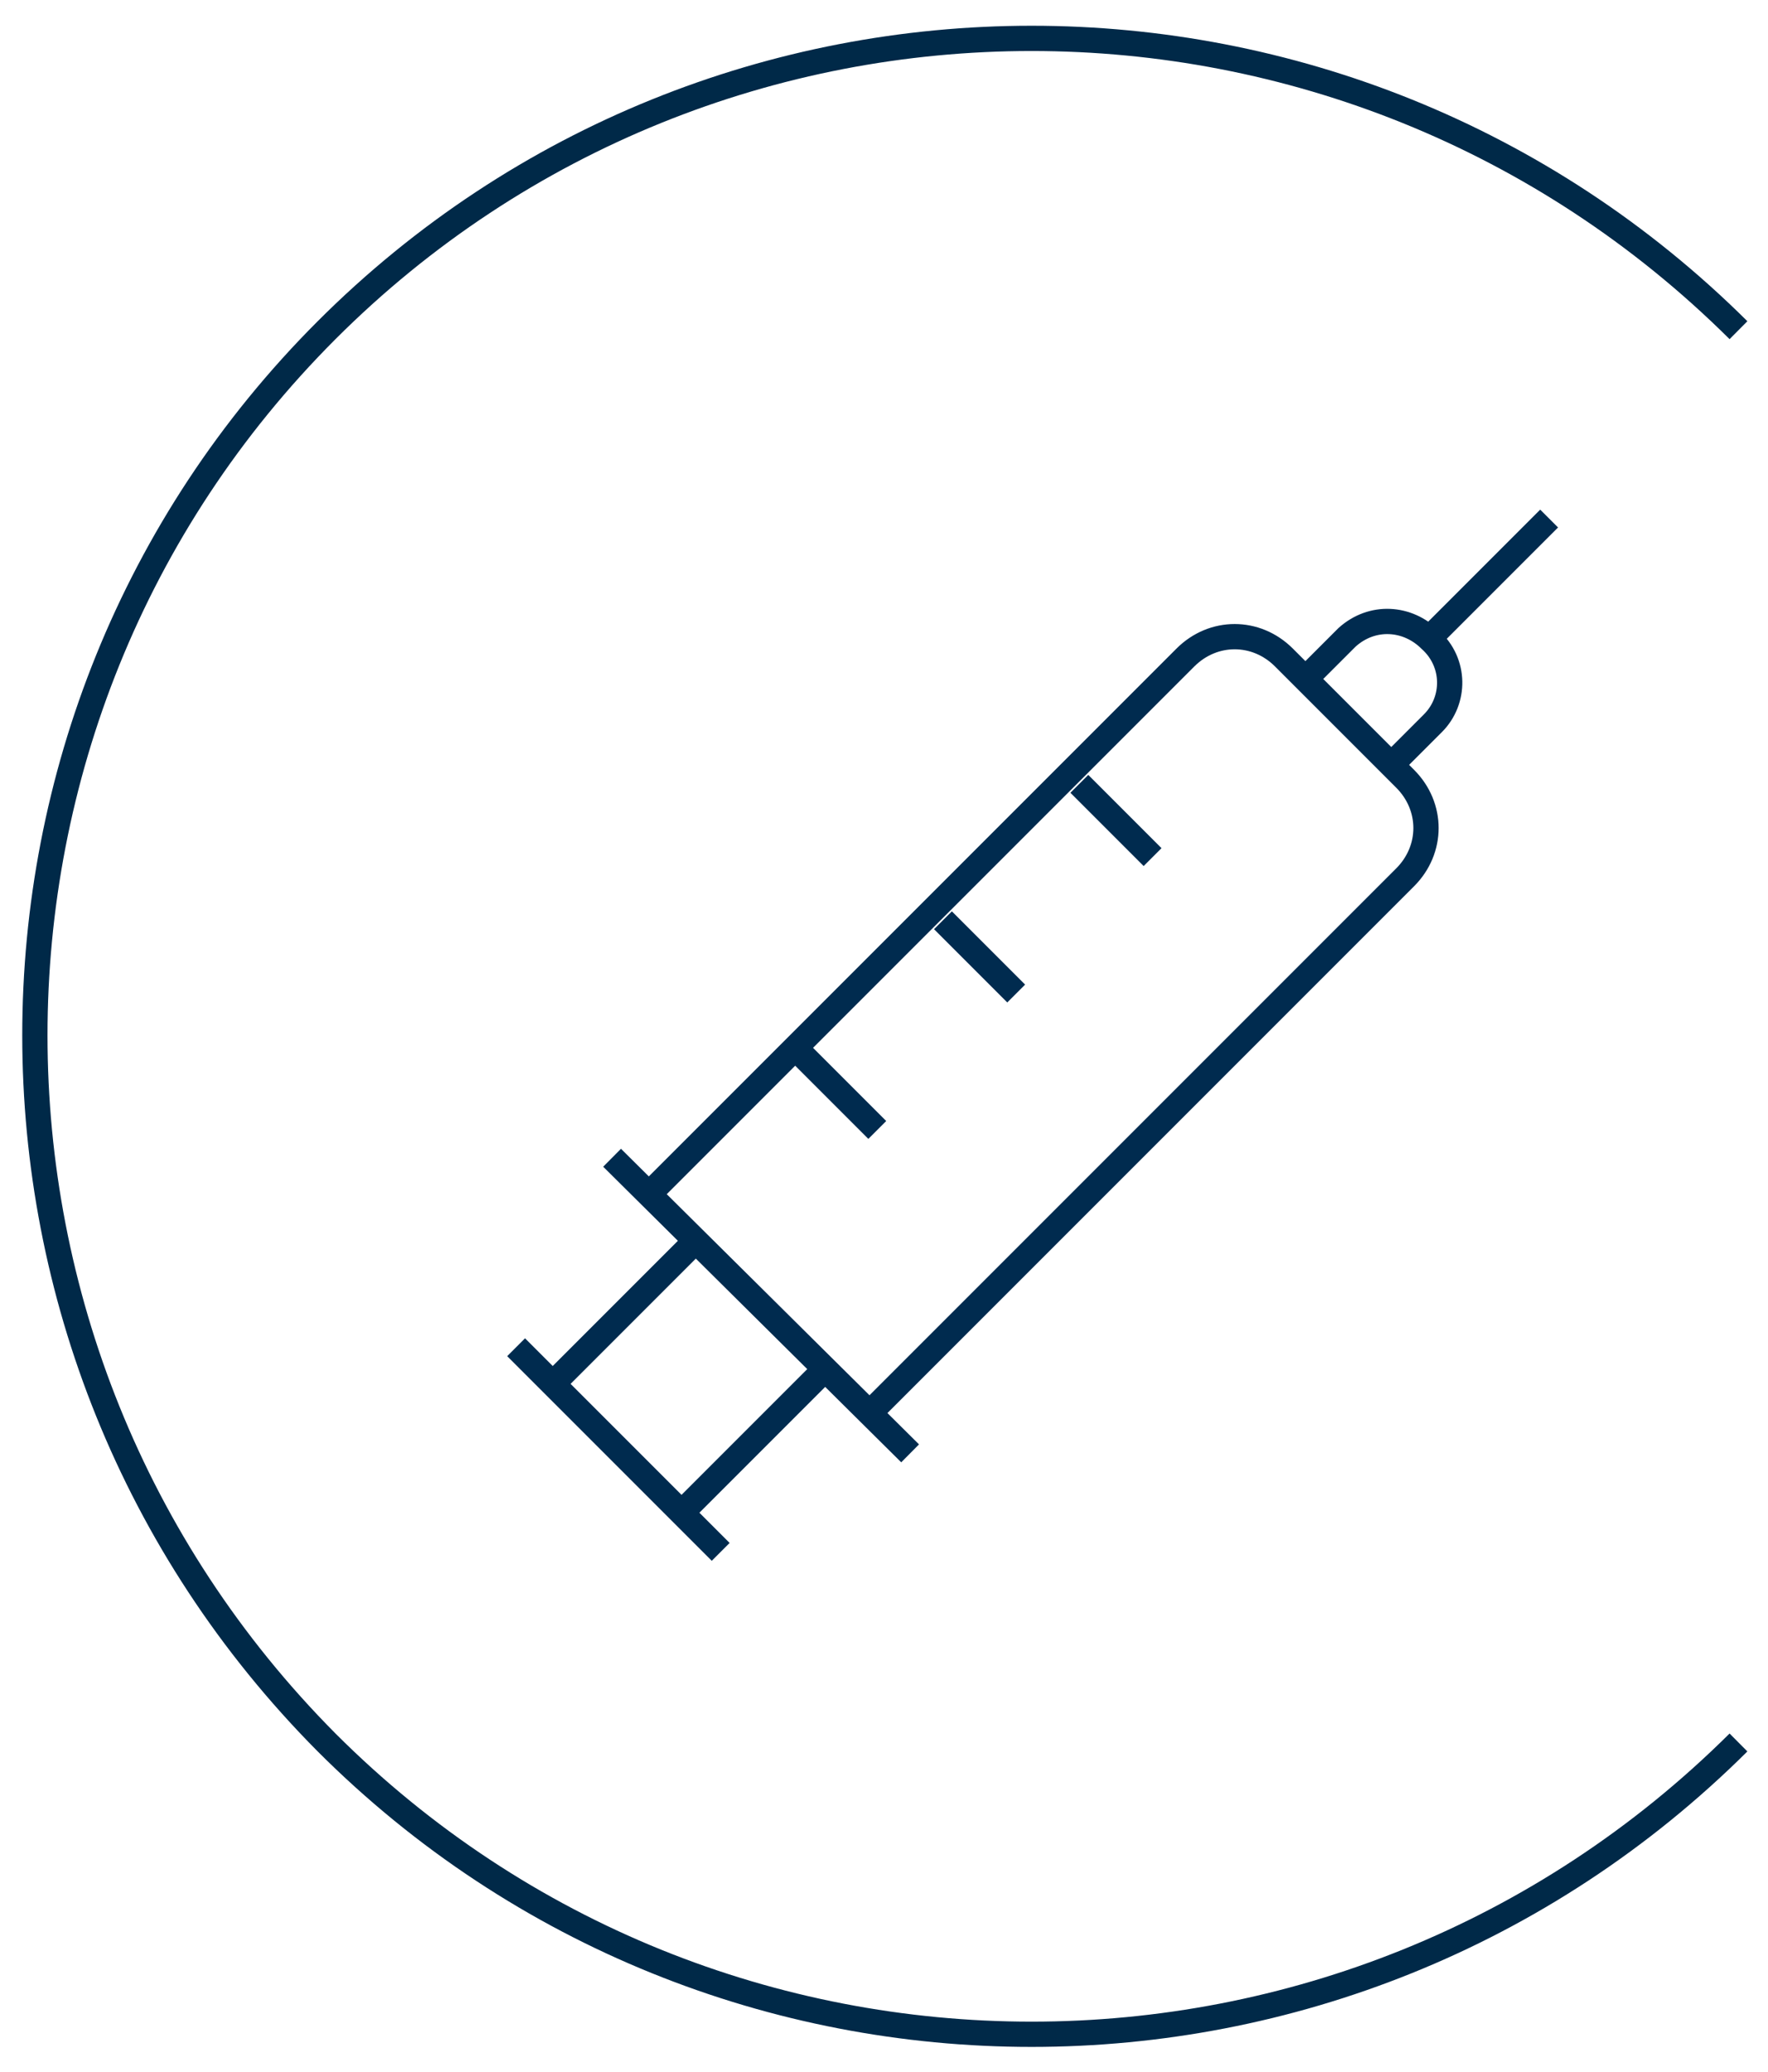
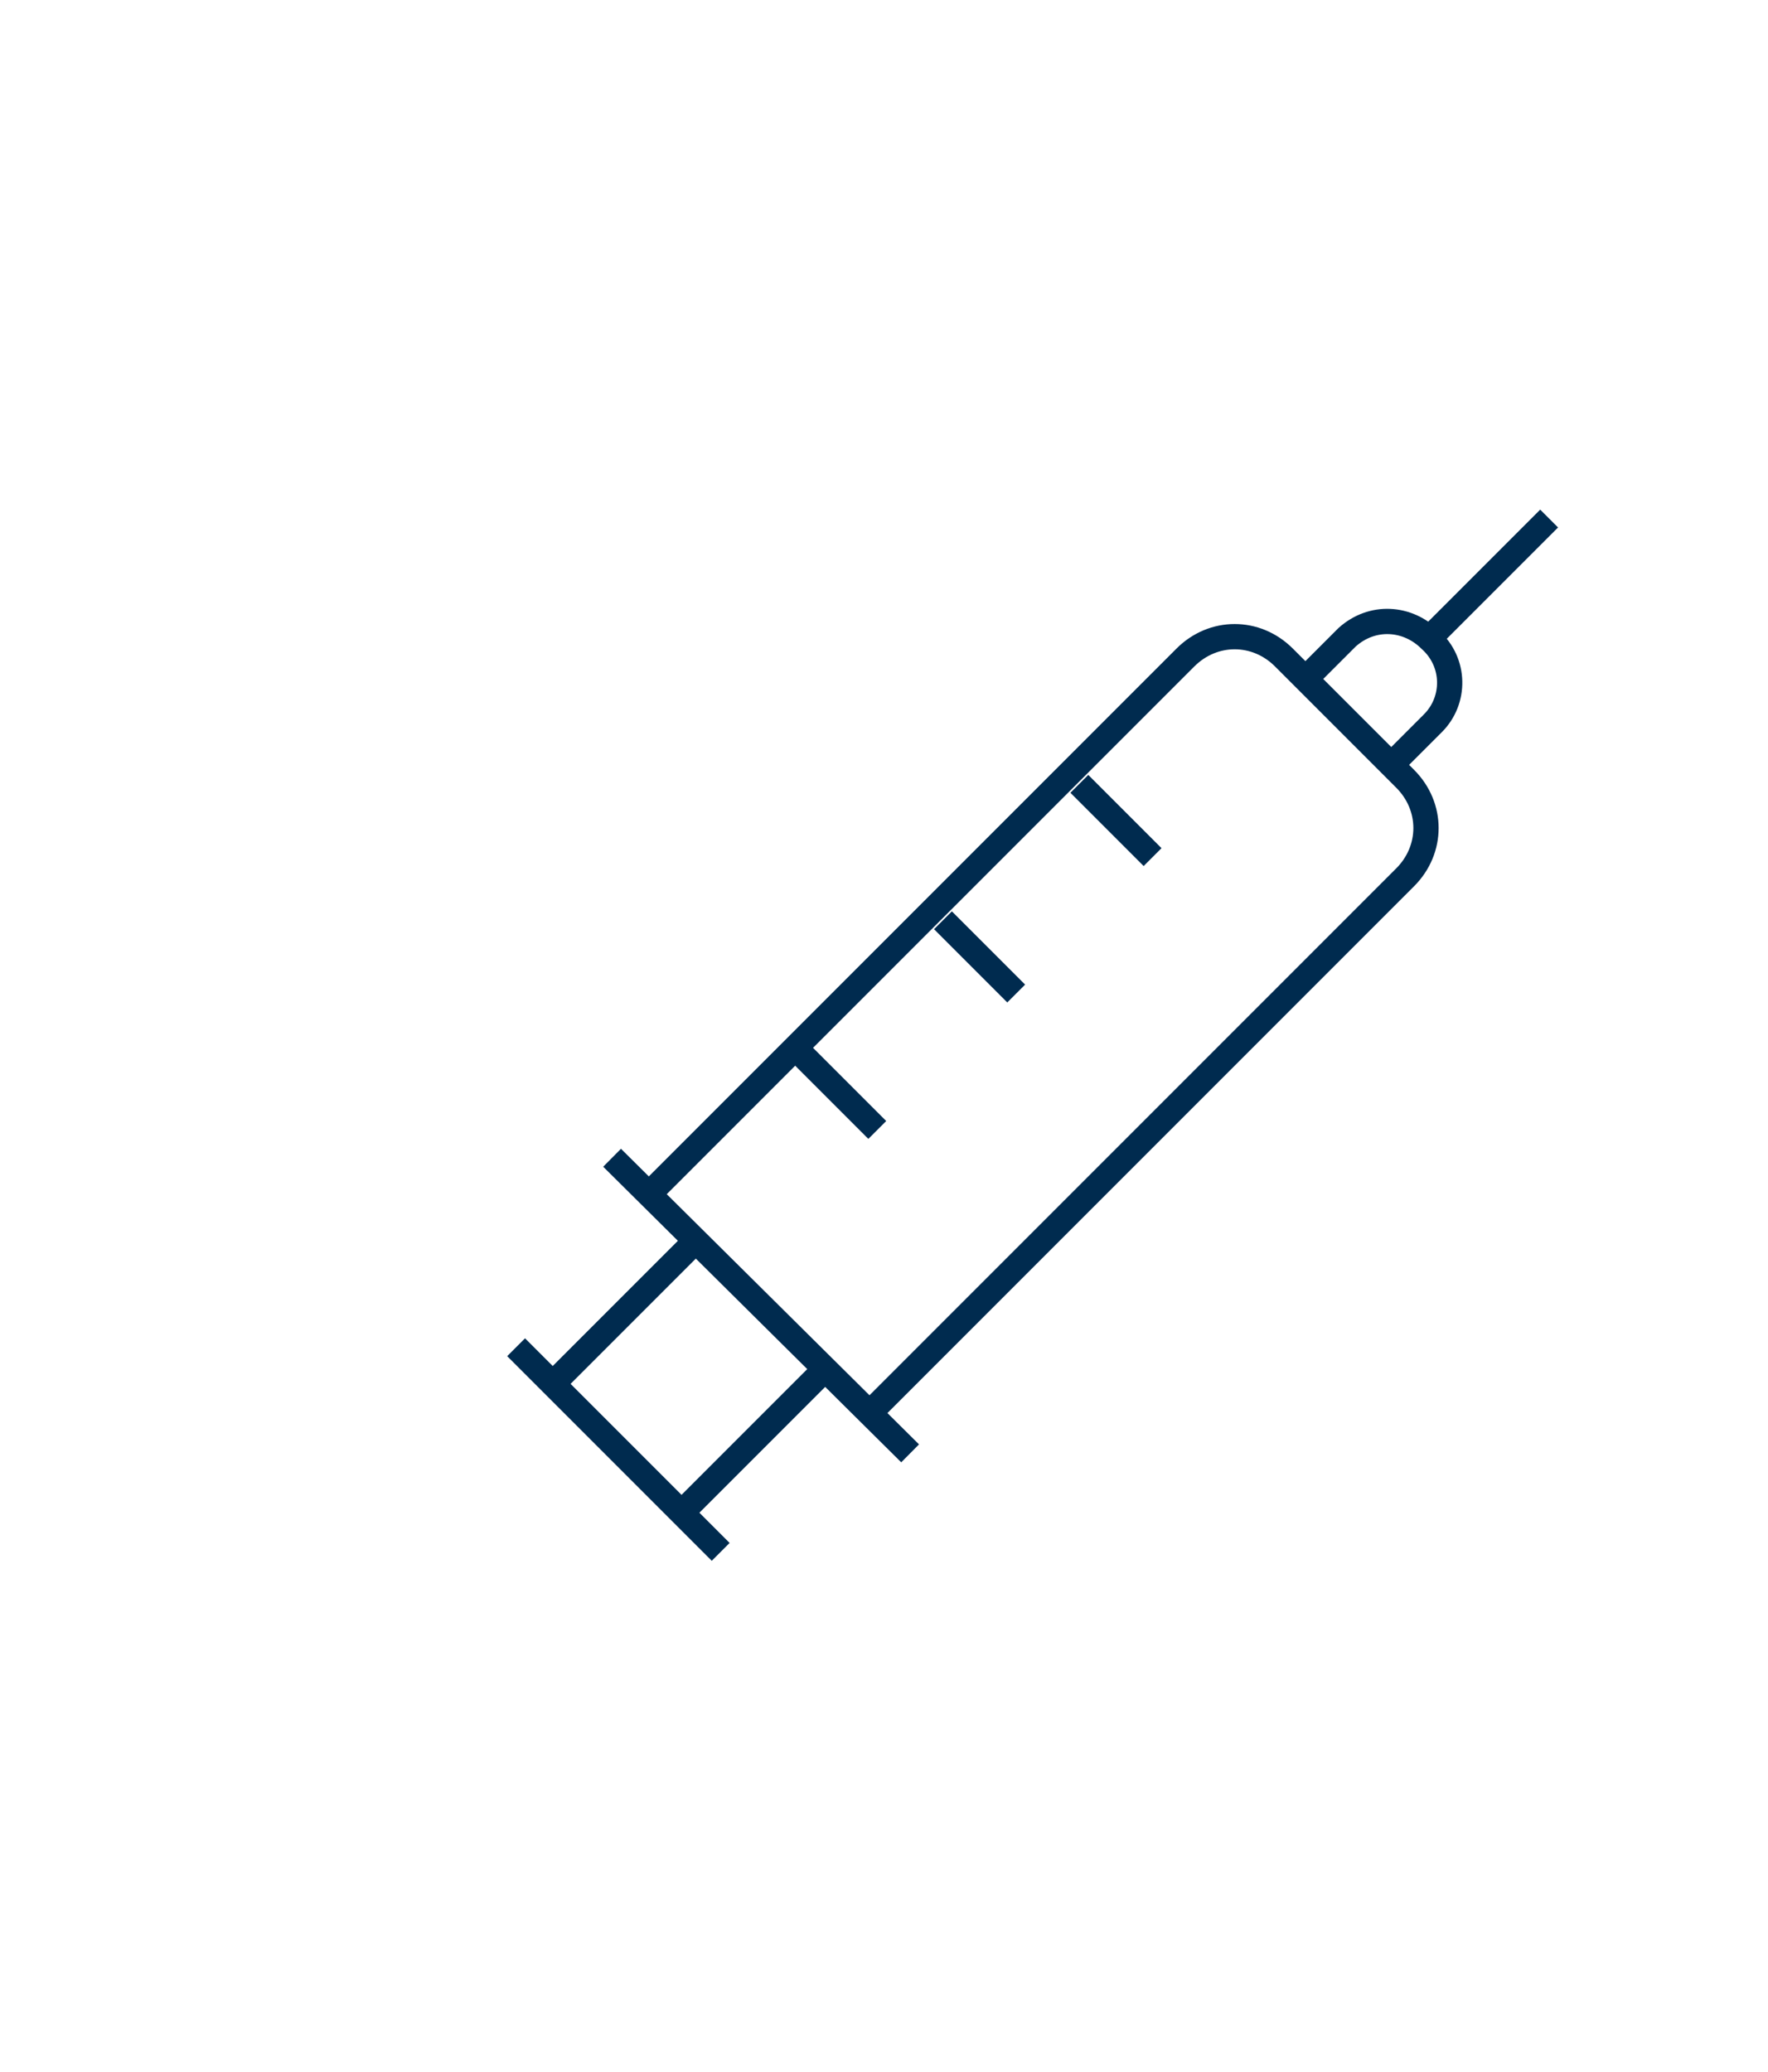
<svg xmlns="http://www.w3.org/2000/svg" version="1.1" id="Ebene_1" x="0px" y="0px" viewBox="0 0 70 82" style="enable-background:new 0 0 70 82;" xml:space="preserve">
  <style type="text/css">
	.st0{fill:none;stroke:#002948;stroke-linejoin:round;}
	.st1{fill:none;stroke:#002B4F;}
</style>
  <g id="Gruppe_2775" transform="translate(0 80)">
    <g>
      <g id="Gruppe_2777">
        <g id="Gruppe_2775-2" transform="translate(67.931 -67.931)">
-           <path id="Pfad_1608" class="st0" d="M0.9,1C-14.6-14.4-39.6-14.4-55,1c-15.4,15.4-15.4,40.4,0,55.9c15.4,15.4,40.4,15.4,55.9,0" />
-         </g>
+           </g>
        <g id="Gruppe_2776" transform="translate(19.534 -27.675)">
          <path id="Pfad_1609" class="st1" d="M0.9,1l8.1,8.1 M13.1,1.9L7.5,7.5 M2.4,2.4L8-3.2 M23.2-21.3l2.9,2.9 M17.8-15.9l2.9,2.9       M12.3-10.5l2.9,2.9 M4.7-6.5L16.5,5.2 M37.2-27.2l4.6-4.6 M32.2-25.5l1.6-1.6c1-0.9,2.4-0.8,3.3,0.1c1,0.9,1,2.4,0.1,3.3      l-1.6,1.6 M15.2,3.3l20.9-20.9c1.1-1.1,1.1-2.8,0-3.9c0,0,0,0,0,0l-4.8-4.8c-1.1-1.1-2.8-1.1-3.9,0L6.5-5.4" />
        </g>
      </g>
    </g>
  </g>
</svg>